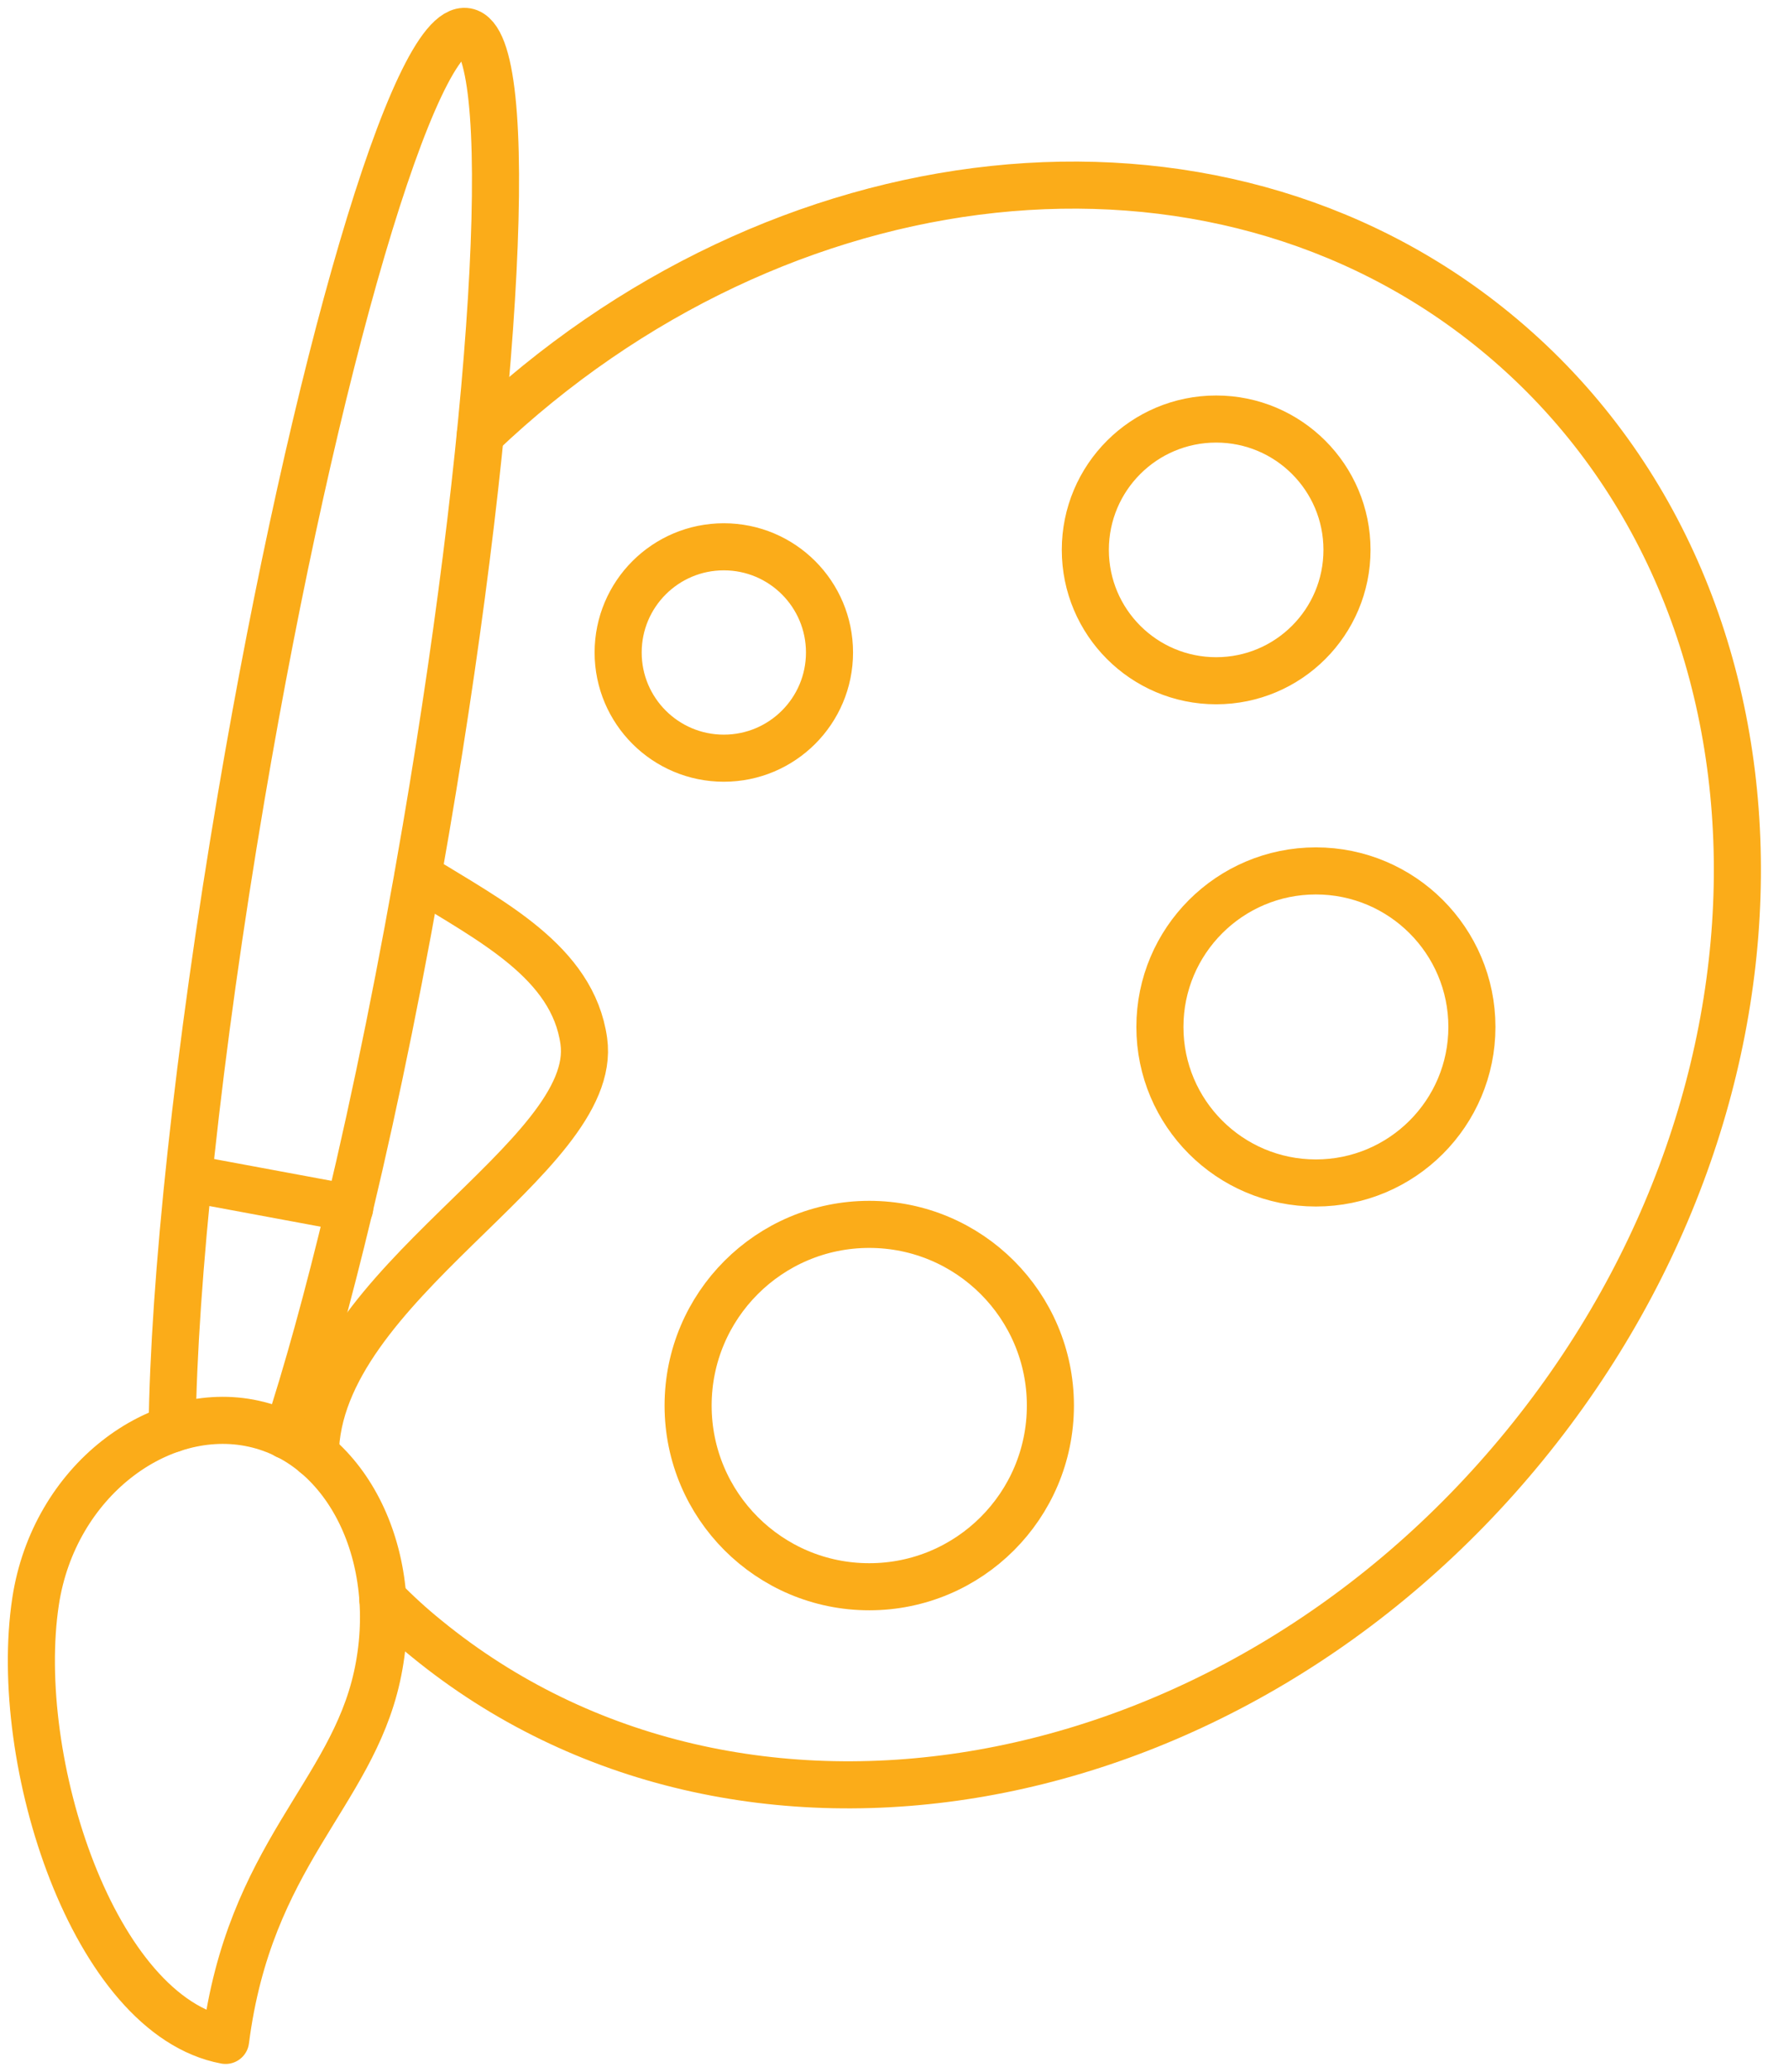
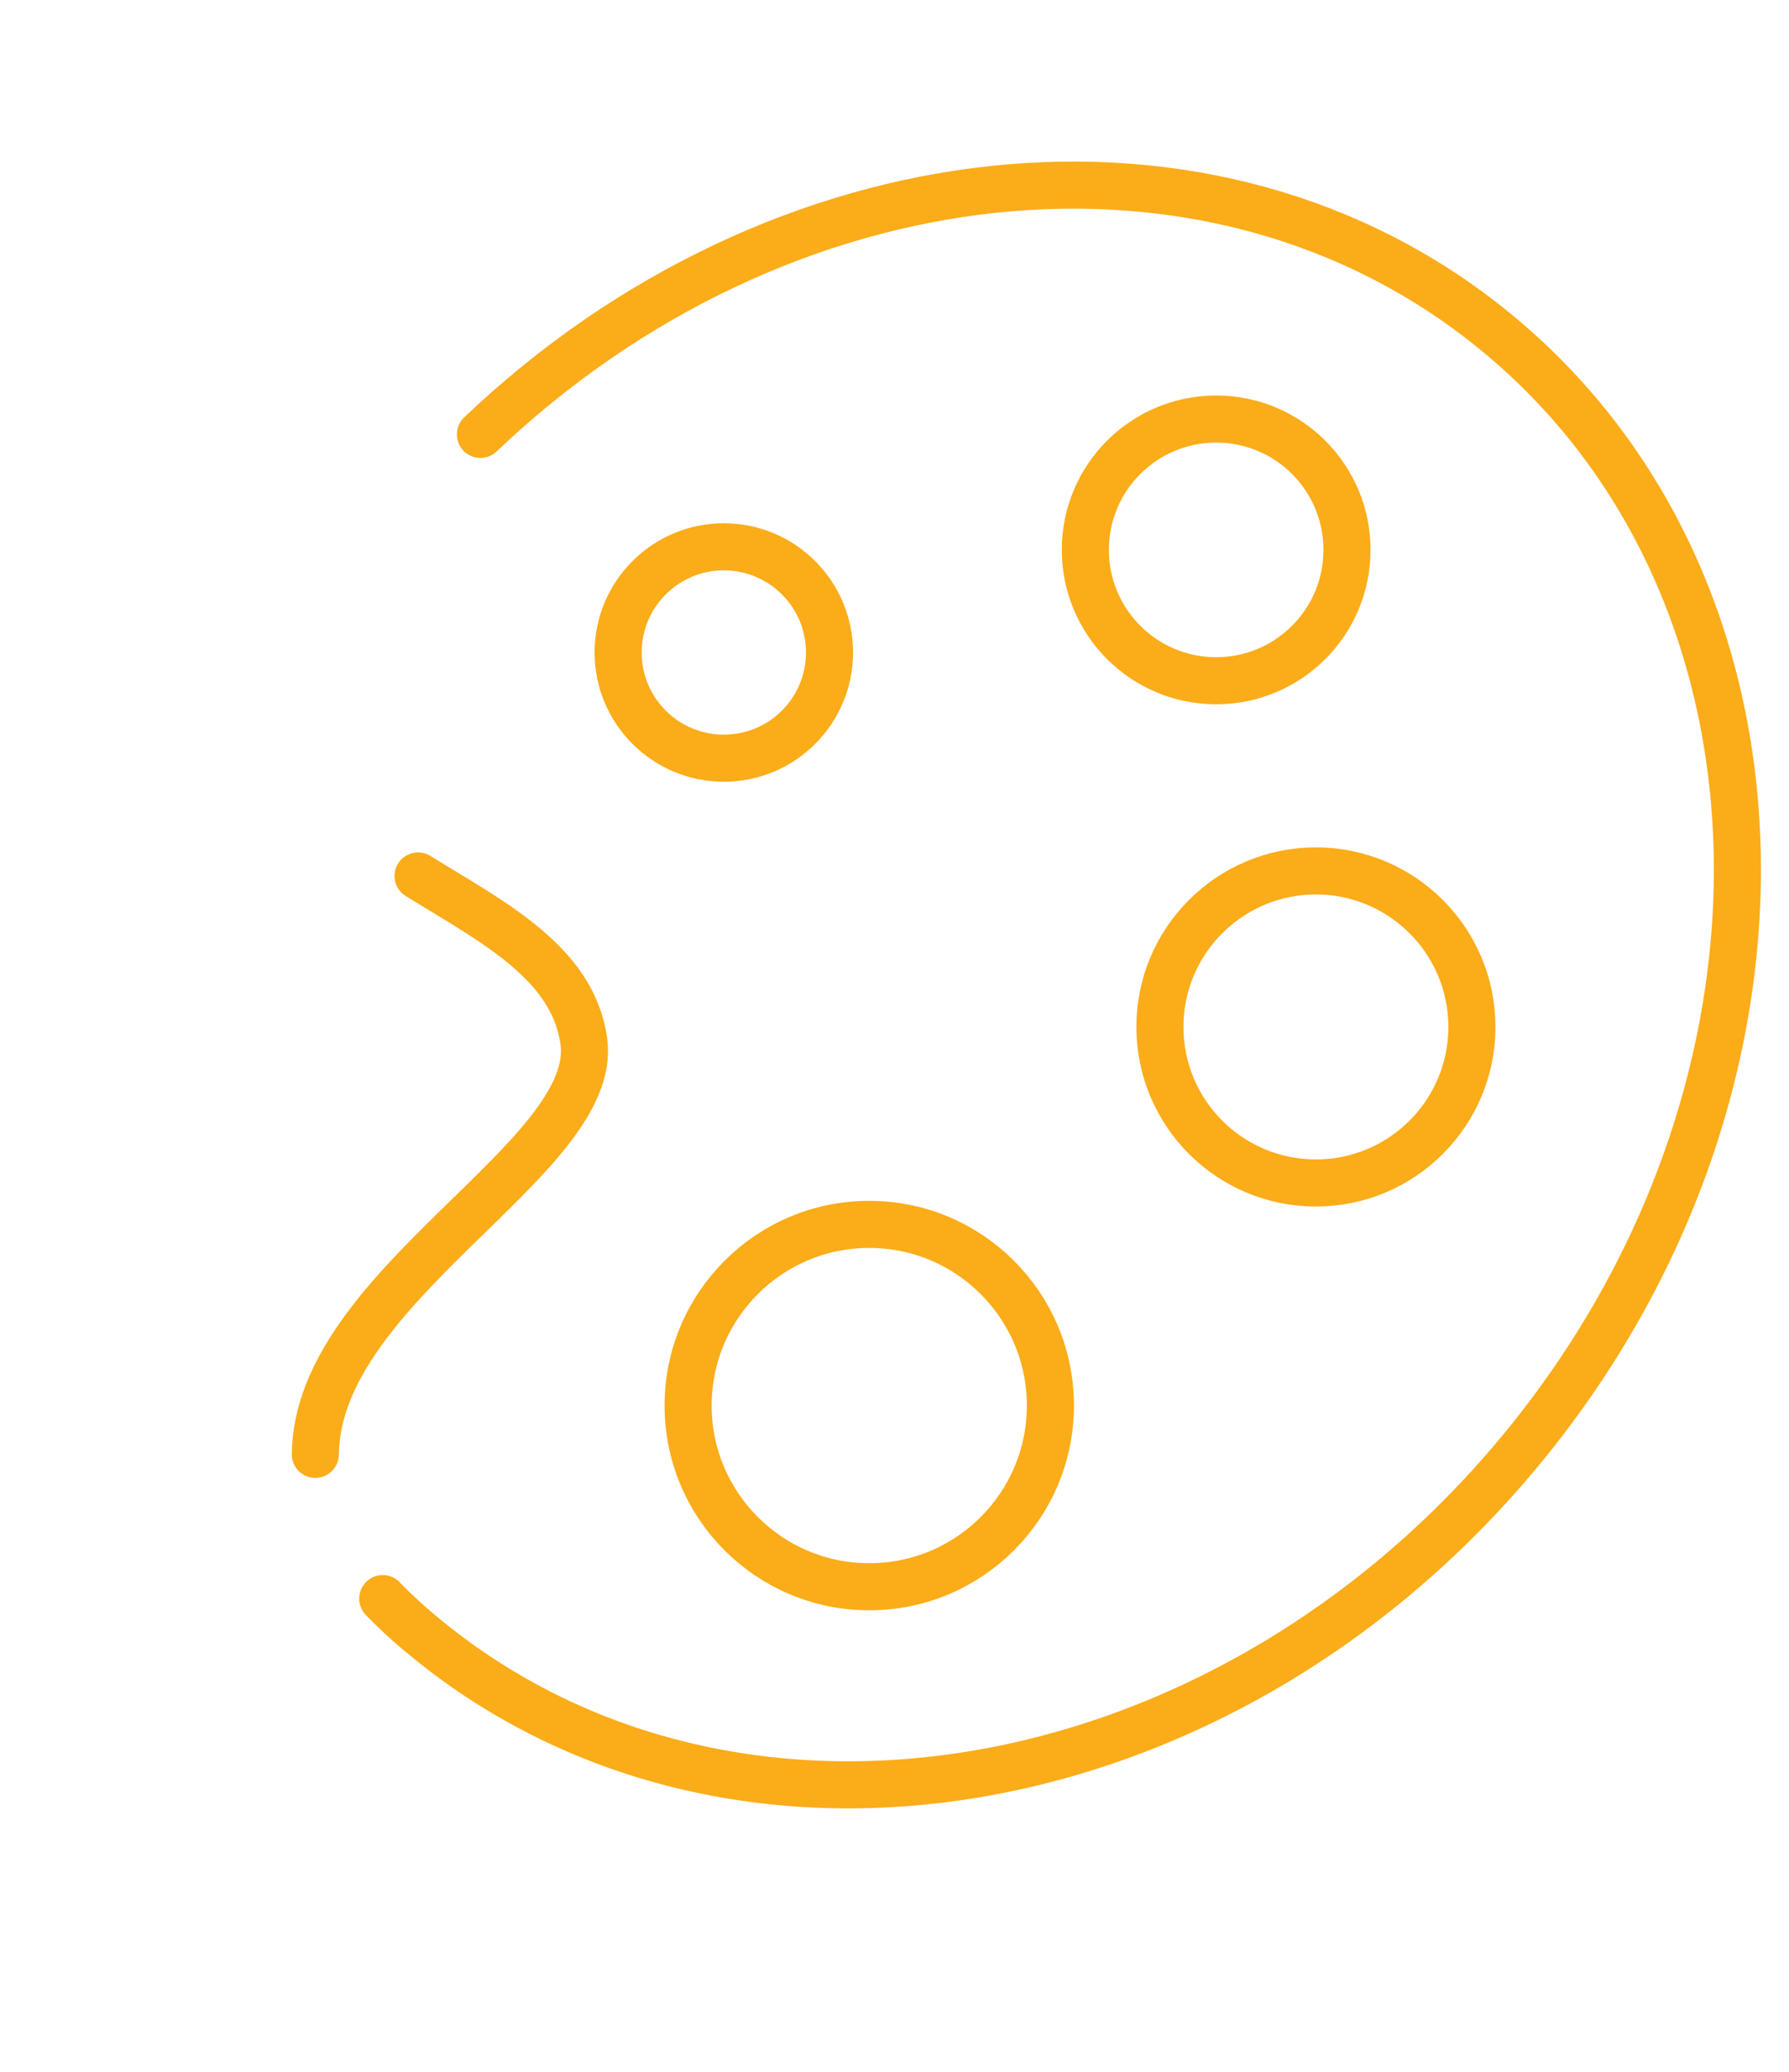
<svg xmlns="http://www.w3.org/2000/svg" width="57" height="66" viewBox="0 0 57 66" fill="none">
  <path d="M13.32 27.905C15.648 29.348 18.25 30.645 18.601 33.167C19.119 36.89 10.104 40.916 10.046 46.33" stroke="#FBAC19" stroke-width="1.5" stroke-linecap="round" stroke-linejoin="round" />
  <path d="M15.307 13.838C24.797 4.795 38.6 3.165 47.631 10.553C57.55 18.657 57.972 34.55 48.575 46.052C39.178 57.554 23.519 60.31 13.6 52.207C13.106 51.808 12.636 51.38 12.195 50.925" stroke="#FBAC19" stroke-width="1.5" stroke-linecap="round" stroke-linejoin="round" />
  <path d="M41.926 37.685C44.671 37.685 46.897 35.459 46.897 32.715C46.897 29.97 44.671 27.744 41.926 27.744C39.181 27.744 36.956 29.97 36.956 32.715C36.956 35.459 39.181 37.685 41.926 37.685ZM27.696 50.548C30.883 50.548 33.467 47.963 33.467 44.776C33.467 41.589 30.883 39.004 27.696 39.004C24.508 39.004 21.924 41.589 21.924 44.776C21.924 47.963 24.508 50.548 27.696 50.548ZM38.749 21.686C41.051 21.686 42.917 19.82 42.917 17.517C42.917 15.215 41.051 13.349 38.749 13.349C36.446 13.349 34.58 15.215 34.58 17.517C34.58 19.82 36.446 21.686 38.749 21.686ZM23.062 24.153C24.922 24.153 26.429 22.646 26.429 20.786C26.429 18.926 24.922 17.419 23.062 17.419C21.202 17.419 19.695 18.926 19.695 20.786C19.695 22.646 21.202 24.153 23.062 24.153Z" stroke="#FBAC19" stroke-width="1.5" stroke-linecap="round" stroke-linejoin="round" />
-   <path d="M5.485 45.519C5.537 40.869 6.3 33.537 7.687 25.375C10.019 11.638 13.231 0.726 14.86 1.005C16.489 1.284 15.918 12.643 13.577 26.38C12.825 30.802 11.983 34.932 11.132 38.49C10.457 41.31 9.777 43.771 9.131 45.733" stroke="#FBAC19" stroke-width="1.5" stroke-linecap="round" stroke-linejoin="round" />
-   <path d="M12.012 53.409C11.177 57.194 7.947 59.087 7.188 65C2.983 64.216 0.363 56.086 1.134 51.012C1.718 47.178 5.08 44.691 8.085 45.354C11.089 46.016 12.846 49.622 12.012 53.409Z" stroke="#FBAC19" stroke-width="1.5" stroke-linecap="round" stroke-linejoin="round" />
-   <path d="M6.035 37.539L11.142 38.487" stroke="#FBAC19" stroke-width="1.5" stroke-linecap="round" stroke-linejoin="round" />
</svg>